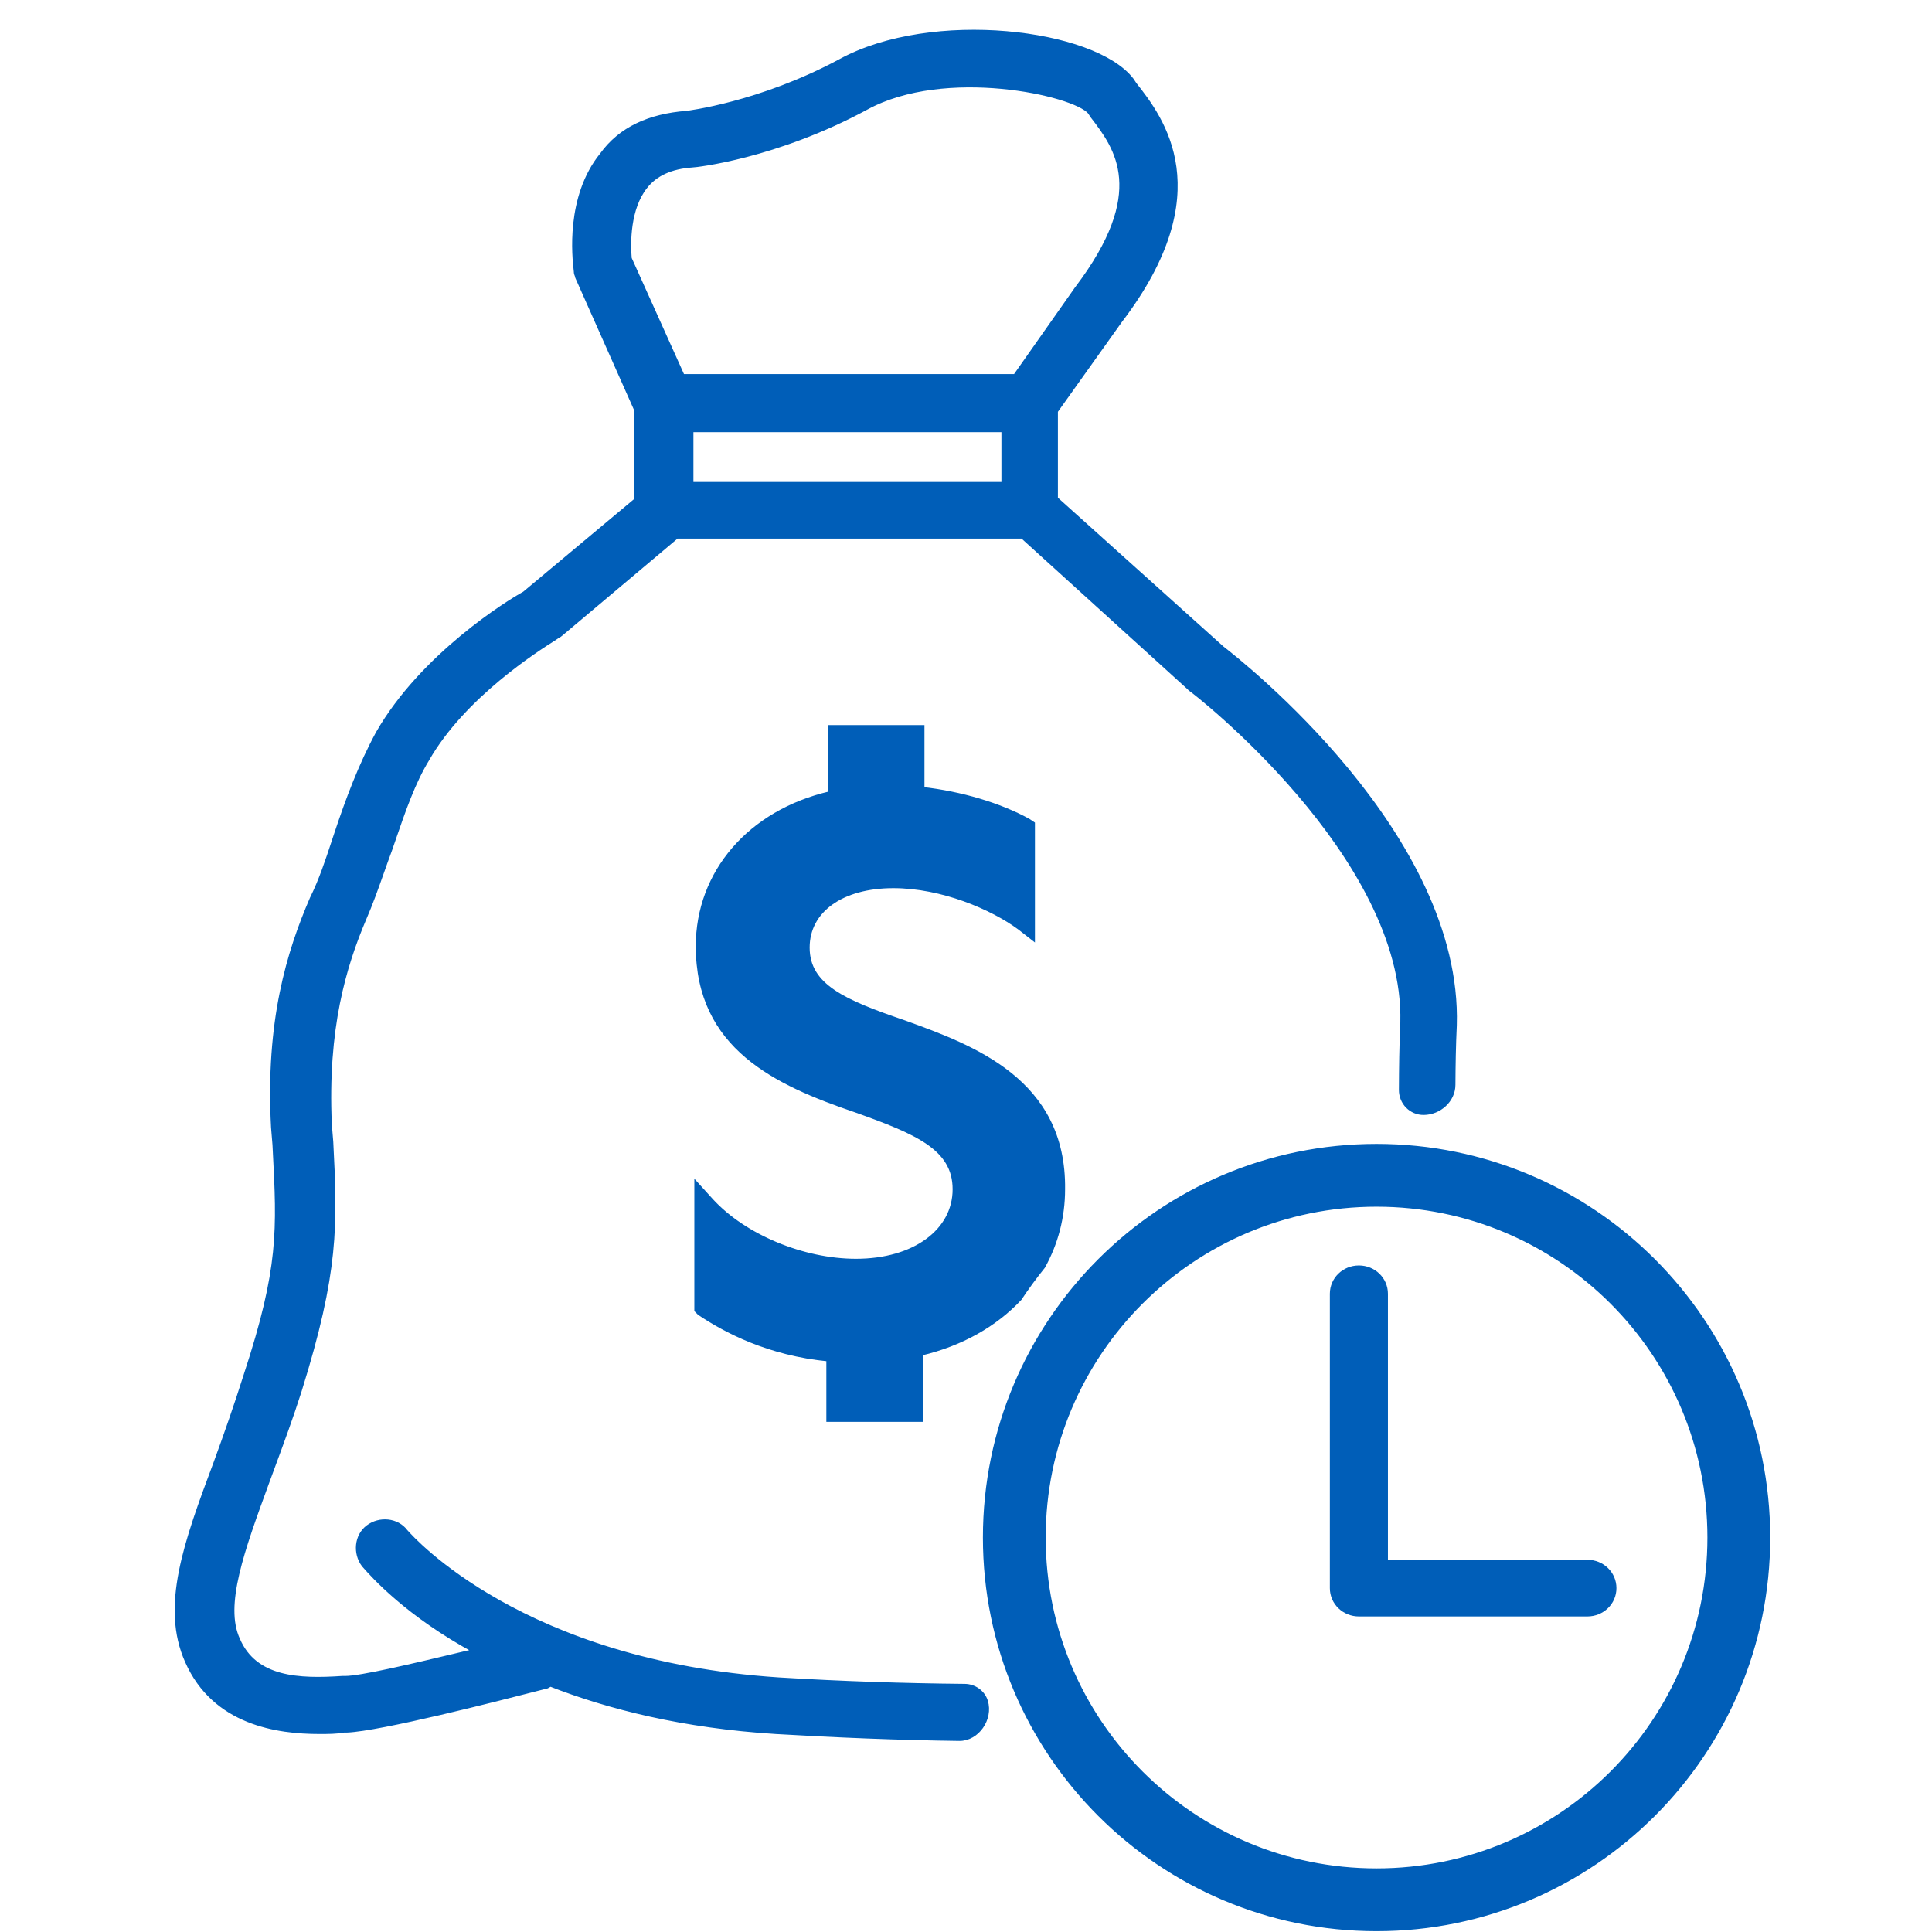
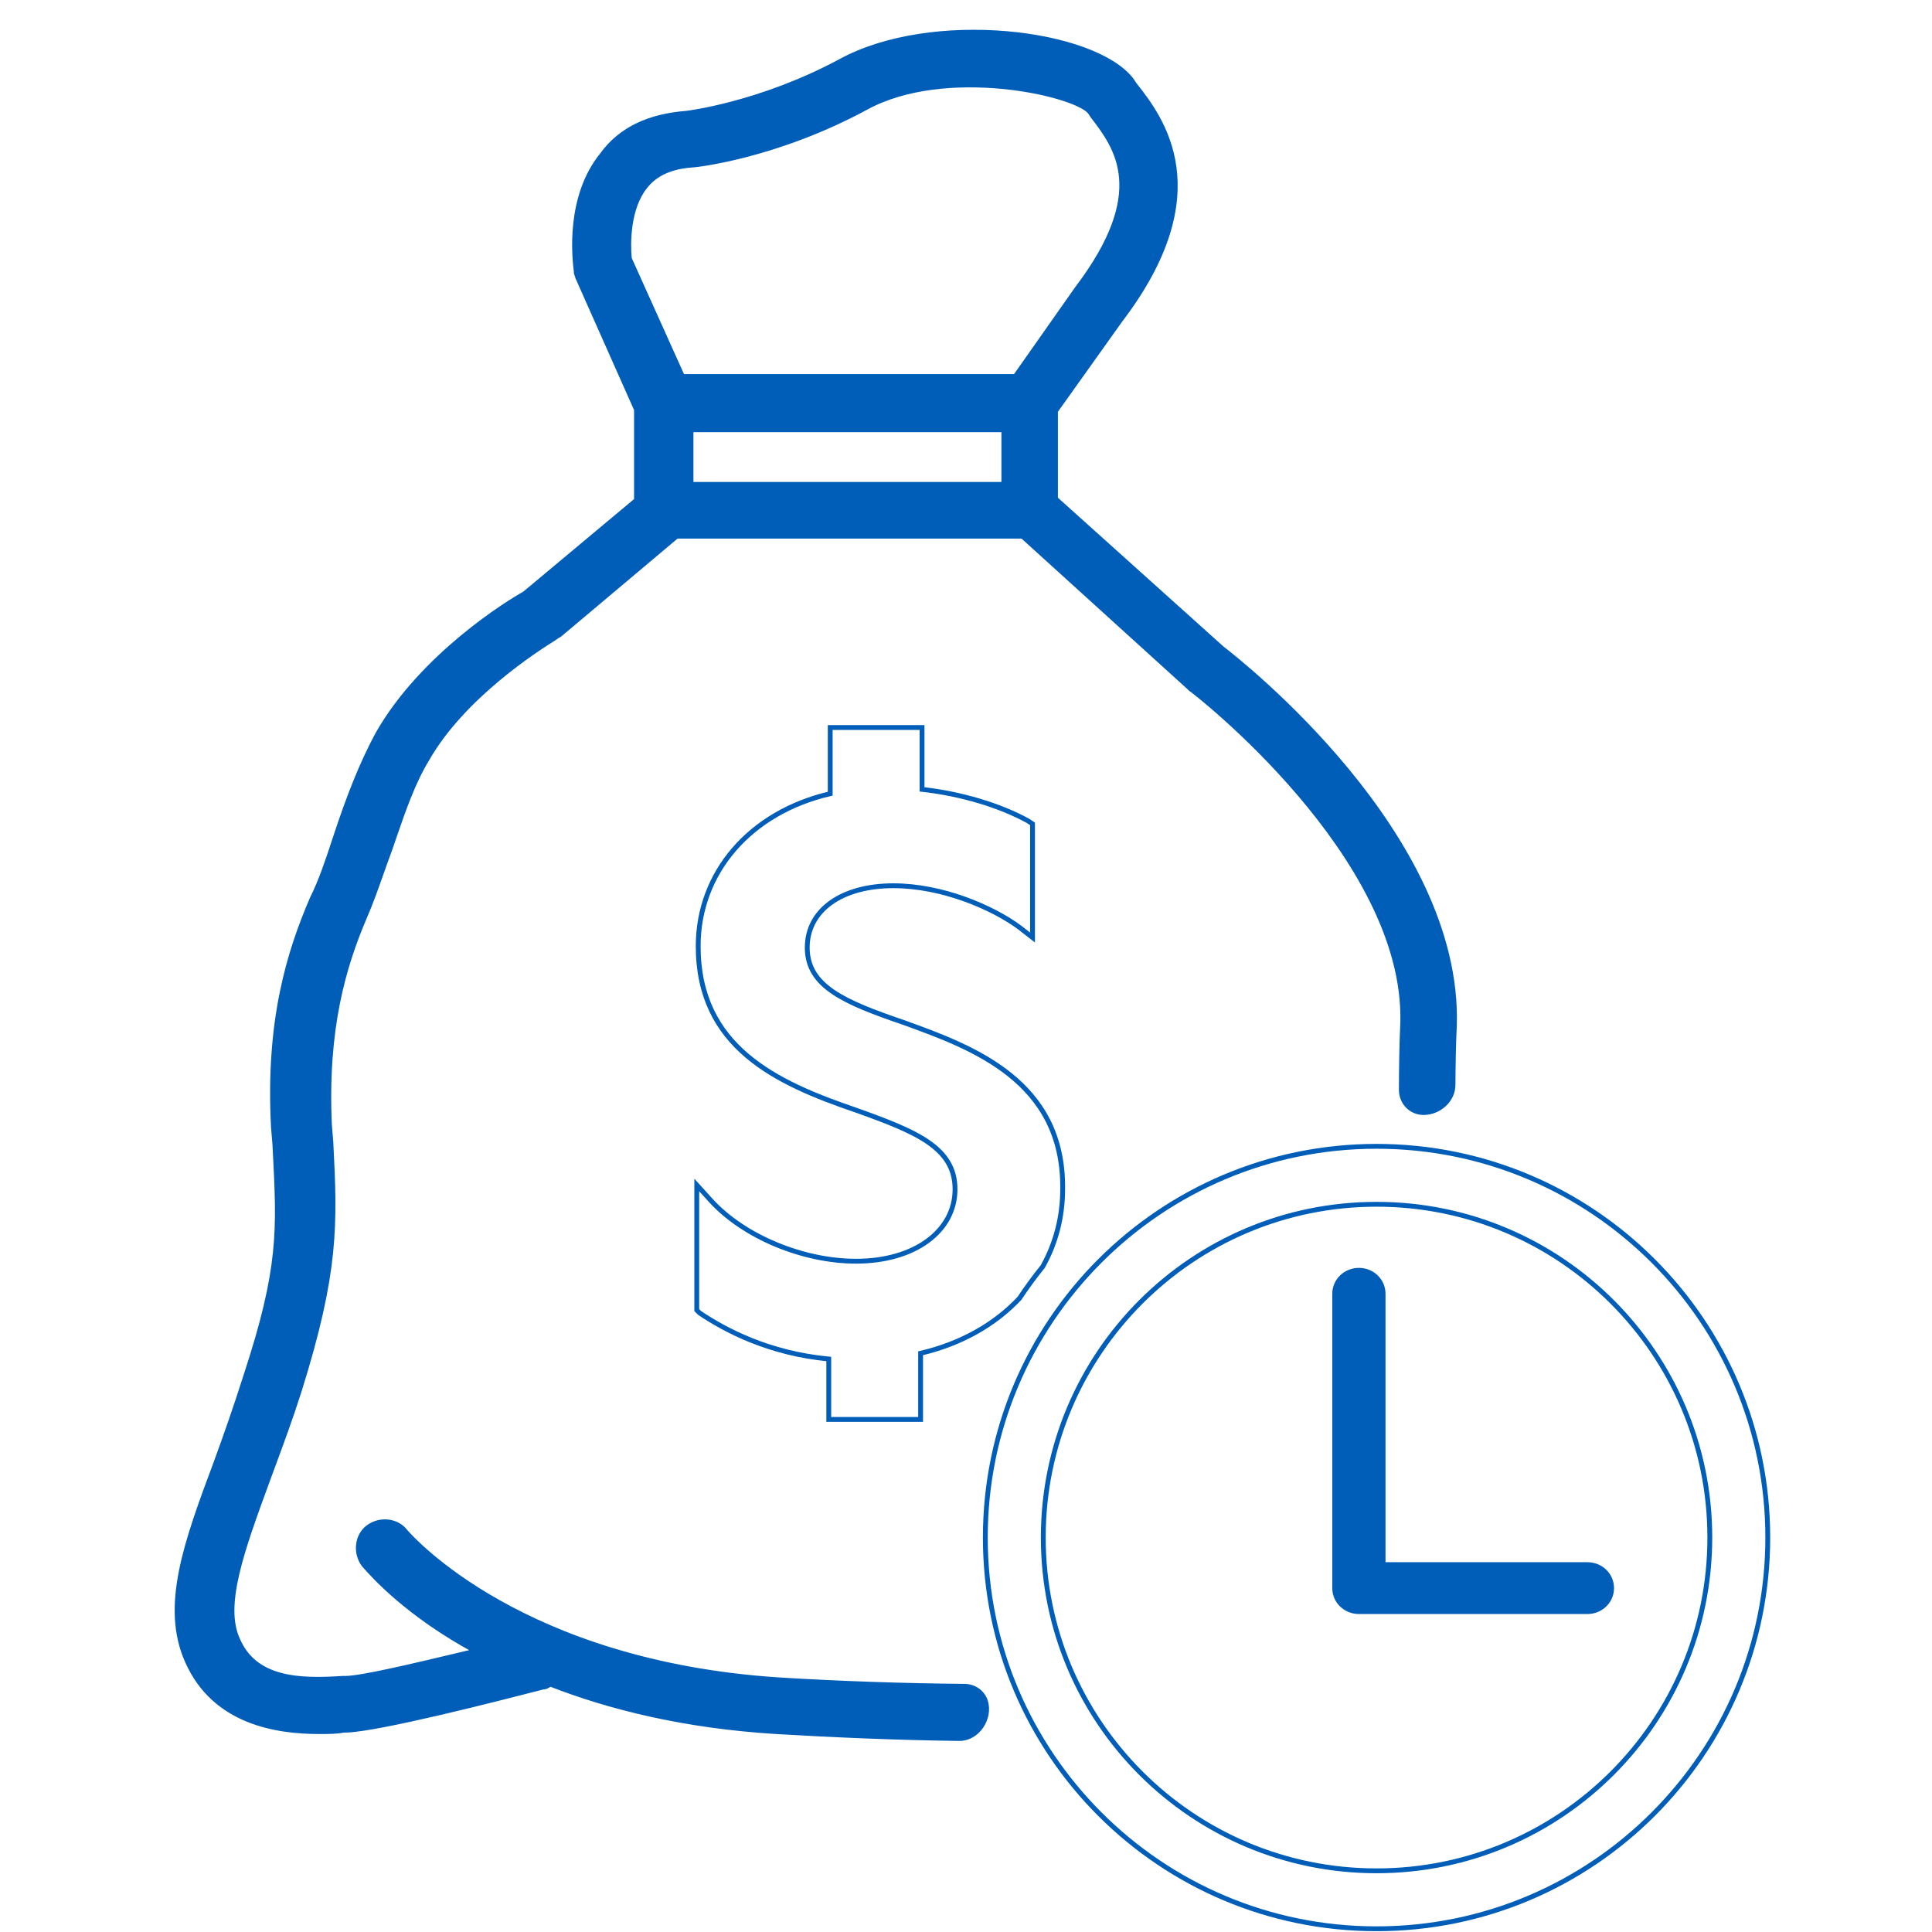
<svg xmlns="http://www.w3.org/2000/svg" width="120" height="120" viewBox="0 0 120 120" fill="none">
-   <path fill-rule="evenodd" clip-rule="evenodd" d="M85.5 74.8C96.932 74.8 106.2 84.068 106.2 95.5C106.2 106.932 96.932 116.2 85.5 116.2C74.068 116.2 64.8 106.932 64.8 95.5C64.8 84.068 74.068 74.8 85.5 74.8ZM109.8 95.5C109.8 82.079 98.921 71.2 85.5 71.2C72.079 71.2 61.2 82.079 61.2 95.5C61.2 108.921 72.079 119.8 85.5 119.8C98.921 119.8 109.8 108.921 109.8 95.5Z" fill="#005EB8" />
  <path d="M84.404 79C83.624 79 83 79.604 83 80.36V98.64C83 99.396 83.624 100 84.404 100H98.596C99.376 100 100 99.396 100 98.64C100 97.885 99.376 97.281 98.596 97.281H85.807V80.36C85.807 79.604 85.183 79 84.404 79Z" fill="#005EB8" />
  <path fill-rule="evenodd" clip-rule="evenodd" d="M82.75 80.36C82.75 79.459 83.493 78.75 84.404 78.75C85.314 78.75 86.057 79.459 86.057 80.36V97.031H98.596C99.507 97.031 100.25 97.739 100.25 98.64C100.25 99.541 99.507 100.25 98.596 100.25H84.404C83.493 100.25 82.75 99.541 82.75 98.64V80.36ZM84.404 79.25C83.754 79.25 83.25 79.75 83.25 80.36V98.64C83.25 99.25 83.754 99.75 84.404 99.75H98.596C99.246 99.75 99.75 99.25 99.75 98.64C99.75 98.03 99.246 97.531 98.596 97.531H85.557V80.36C85.557 79.75 85.053 79.25 84.404 79.25Z" fill="#005EB8" />
  <path fill-rule="evenodd" clip-rule="evenodd" d="M61.212 105.678C61.538 106.742 60.69 107.998 59.578 107.983C55.756 107.933 51.908 107.773 48.179 107.553C42.475 107.196 37.84 106.034 34.186 104.605C34.138 104.629 34.097 104.653 34.058 104.675C33.953 104.735 33.871 104.783 33.74 104.783C33.631 104.811 33.441 104.86 33.185 104.925C30.935 105.503 23.61 107.384 21.53 107.464H21.352C20.906 107.553 20.371 107.553 19.837 107.553C17.252 107.553 13.331 107.017 11.637 103.175C10.122 99.78 11.548 95.848 13.42 90.845C14.043 89.147 14.667 87.36 15.291 85.394C17.471 78.752 17.348 76.385 17.091 71.435L17.074 71.098L16.985 70.026C16.628 63.414 17.965 59.125 19.391 55.819C19.946 54.707 20.36 53.453 20.758 52.246C20.808 52.096 20.857 51.947 20.906 51.799C21.619 49.654 22.421 47.51 23.491 45.544C26.254 40.719 31.601 37.413 32.582 36.877L39.533 31.069V25.44L35.879 17.22C35.879 17.183 35.864 17.146 35.846 17.103C35.821 17.041 35.79 16.967 35.79 16.863C35.79 16.848 35.785 16.807 35.778 16.743C35.695 16.014 35.264 12.253 37.395 9.625C38.553 8.017 40.336 7.213 42.653 7.034C42.653 7.034 47.198 6.498 52.189 3.817C57.893 0.69 67.965 1.941 70.282 4.979L70.46 5.247C72.153 7.391 75.629 11.948 69.569 19.901L65.558 25.529V30.98L75.897 40.272C77.055 41.166 90.692 51.888 90.335 63.682C90.276 64.927 90.256 66.171 90.249 67.389C90.244 68.336 89.38 69.095 88.433 69.103C87.652 69.11 87.037 68.476 87.039 67.695C87.044 66.346 87.061 64.949 87.127 63.504C87.394 53.139 74.114 42.864 73.936 42.774L73.847 42.685L63.508 33.303H42.029L34.81 39.379C34.765 39.423 34.721 39.446 34.676 39.468C34.632 39.49 34.587 39.513 34.542 39.558C34.534 39.566 34.474 39.604 34.371 39.669C33.417 40.271 28.772 43.203 26.521 47.152C25.647 48.586 25.057 50.304 24.433 52.115L24.433 52.118C24.357 52.338 24.281 52.559 24.204 52.781C24.026 53.258 23.857 53.734 23.689 54.211C23.352 55.164 23.015 56.117 22.6 57.07C21.352 60.019 20.193 63.861 20.461 69.847L20.55 70.92C20.817 76.102 20.906 78.961 18.589 86.377C18.064 88.031 17.476 89.621 16.931 91.095L16.928 91.103C16.826 91.379 16.726 91.65 16.628 91.917L16.618 91.944C15.019 96.309 13.778 99.695 14.757 101.835C15.826 104.337 18.589 104.426 21.263 104.247H21.441C22.42 104.247 25.565 103.498 28.688 102.755L28.717 102.748C28.996 102.682 29.274 102.615 29.551 102.55C25.308 100.259 23.157 97.819 22.687 97.286C22.644 97.237 22.615 97.204 22.6 97.189C22.065 96.474 22.154 95.402 22.867 94.865C23.58 94.329 24.649 94.419 25.184 95.133C25.186 95.136 25.193 95.143 25.203 95.154C25.61 95.611 32.445 103.291 48.357 104.337C52.238 104.576 56.141 104.704 59.919 104.739C60.505 104.744 61.04 105.118 61.212 105.678ZM40.068 11.591C38.999 12.931 38.999 15.075 39.088 16.058L42.386 23.385H63.063L66.895 17.935C71.441 11.948 69.391 9.178 67.876 7.213L67.697 6.945C66.717 5.783 58.696 3.996 53.794 6.677C48.179 9.715 43.188 10.251 43.009 10.251C41.672 10.34 40.692 10.787 40.068 11.591ZM62.35 30.086V26.691H42.92V30.086H62.35Z" fill="#005EB8" />
-   <path d="M63.321 80.642C61.8 82.263 59.698 83.465 57.18 84.054V88.164H51.476V84.412C47.733 84.054 45.059 82.624 43.455 81.552L43.277 81.374V73.6L44.168 74.583C46.218 76.817 49.872 78.336 53.17 78.336C56.824 78.336 59.319 76.459 59.319 73.868C59.319 71.277 56.913 70.294 53.17 68.954C48.179 67.256 43.366 65.022 43.366 58.768C43.366 54.211 46.574 50.458 51.566 49.297V45.187H57.27V49.029C59.676 49.297 62.082 50.012 63.865 50.994L64.132 51.173V58.232L63.33 57.606C61.637 56.355 58.517 55.015 55.487 55.015C52.279 55.015 50.139 56.534 50.139 58.857C50.139 61.27 52.457 62.253 56.111 63.504L56.194 63.533C60.376 65.05 66.092 67.122 66.004 73.868C66.004 75.608 65.568 77.237 64.767 78.669C64.255 79.303 63.773 79.961 63.321 80.642Z" fill="#005EB8" />
  <path fill-rule="evenodd" clip-rule="evenodd" d="M85.5 74.8C96.932 74.8 106.2 84.068 106.2 95.5C106.2 106.932 96.932 116.2 85.5 116.2C74.068 116.2 64.8 106.932 64.8 95.5C64.8 84.068 74.068 74.8 85.5 74.8ZM109.8 95.5C109.8 82.079 98.921 71.2 85.5 71.2C72.079 71.2 61.2 82.079 61.2 95.5C61.2 108.921 72.079 119.8 85.5 119.8C98.921 119.8 109.8 108.921 109.8 95.5Z" stroke="#005EB8" stroke-width="0.3" />
  <path d="M84.404 79C83.624 79 83 79.604 83 80.36V98.64C83 99.396 83.624 100 84.404 100H98.596C99.376 100 100 99.396 100 98.64C100 97.885 99.376 97.281 98.596 97.281H85.807V80.36C85.807 79.604 85.183 79 84.404 79Z" stroke="#005EB8" stroke-width="0.3" />
-   <path fill-rule="evenodd" clip-rule="evenodd" d="M82.75 80.36C82.75 79.459 83.493 78.75 84.404 78.75C85.314 78.75 86.057 79.459 86.057 80.36V97.031H98.596C99.507 97.031 100.25 97.739 100.25 98.64C100.25 99.541 99.507 100.25 98.596 100.25H84.404C83.493 100.25 82.75 99.541 82.75 98.64V80.36ZM84.404 79.25C83.754 79.25 83.25 79.75 83.25 80.36V98.64C83.25 99.25 83.754 99.75 84.404 99.75H98.596C99.246 99.75 99.75 99.25 99.75 98.64C99.75 98.03 99.246 97.531 98.596 97.531H85.557V80.36C85.557 79.75 85.053 79.25 84.404 79.25Z" stroke="#005EB8" stroke-width="0.3" />
  <path fill-rule="evenodd" clip-rule="evenodd" d="M61.212 105.678C61.538 106.742 60.69 107.998 59.578 107.983C55.756 107.933 51.908 107.773 48.179 107.553C42.475 107.196 37.84 106.034 34.186 104.605C34.138 104.629 34.097 104.653 34.058 104.675C33.953 104.735 33.871 104.783 33.74 104.783C33.631 104.811 33.441 104.86 33.185 104.925C30.935 105.503 23.61 107.384 21.53 107.464H21.352C20.906 107.553 20.371 107.553 19.837 107.553C17.252 107.553 13.331 107.017 11.637 103.175C10.122 99.78 11.548 95.848 13.42 90.845C14.043 89.147 14.667 87.36 15.291 85.394C17.471 78.752 17.348 76.385 17.091 71.435L17.074 71.098L16.985 70.026C16.628 63.414 17.965 59.125 19.391 55.819C19.946 54.707 20.36 53.453 20.758 52.246C20.808 52.096 20.857 51.947 20.906 51.799C21.619 49.654 22.421 47.51 23.491 45.544C26.254 40.719 31.601 37.413 32.582 36.877L39.533 31.069V25.44L35.879 17.22C35.879 17.183 35.864 17.146 35.846 17.103C35.821 17.041 35.79 16.967 35.79 16.863C35.79 16.848 35.785 16.807 35.778 16.743C35.695 16.014 35.264 12.253 37.395 9.625C38.553 8.017 40.336 7.213 42.653 7.034C42.653 7.034 47.198 6.498 52.189 3.817C57.893 0.69 67.965 1.941 70.282 4.979L70.46 5.247C72.153 7.391 75.629 11.948 69.569 19.901L65.558 25.529V30.98L75.897 40.272C77.055 41.166 90.692 51.888 90.335 63.682C90.276 64.927 90.256 66.171 90.249 67.389C90.244 68.336 89.38 69.095 88.433 69.103C87.652 69.11 87.037 68.476 87.039 67.695C87.044 66.346 87.061 64.949 87.127 63.504C87.394 53.139 74.114 42.864 73.936 42.774L73.847 42.685L63.508 33.303H42.029L34.81 39.379C34.765 39.423 34.721 39.446 34.676 39.468C34.632 39.49 34.587 39.513 34.542 39.558C34.534 39.566 34.474 39.604 34.371 39.669C33.417 40.271 28.772 43.203 26.521 47.152C25.647 48.586 25.057 50.304 24.433 52.115L24.433 52.118C24.357 52.338 24.281 52.559 24.204 52.781C24.026 53.258 23.857 53.734 23.689 54.211C23.352 55.164 23.015 56.117 22.6 57.07C21.352 60.019 20.193 63.861 20.461 69.847L20.55 70.92C20.817 76.102 20.906 78.961 18.589 86.377C18.064 88.031 17.476 89.621 16.931 91.095L16.928 91.103C16.826 91.379 16.726 91.65 16.628 91.917L16.618 91.944C15.019 96.309 13.778 99.695 14.757 101.835C15.826 104.337 18.589 104.426 21.263 104.247H21.441C22.42 104.247 25.565 103.498 28.688 102.755L28.717 102.748C28.996 102.682 29.274 102.615 29.551 102.55C25.308 100.259 23.157 97.819 22.687 97.286C22.644 97.237 22.615 97.204 22.6 97.189C22.065 96.474 22.154 95.402 22.867 94.865C23.58 94.329 24.649 94.419 25.184 95.133C25.186 95.136 25.193 95.143 25.203 95.154C25.61 95.611 32.445 103.291 48.357 104.337C52.238 104.576 56.141 104.704 59.919 104.739C60.505 104.744 61.04 105.118 61.212 105.678ZM40.068 11.591C38.999 12.931 38.999 15.075 39.088 16.058L42.386 23.385H63.063L66.895 17.935C71.441 11.948 69.391 9.178 67.876 7.213L67.697 6.945C66.717 5.783 58.696 3.996 53.794 6.677C48.179 9.715 43.188 10.251 43.009 10.251C41.672 10.34 40.692 10.787 40.068 11.591ZM62.35 30.086V26.691H42.92V30.086H62.35Z" stroke="#005EB8" stroke-width="0.3" />
  <path d="M63.321 80.642C61.8 82.263 59.698 83.465 57.18 84.054V88.164H51.476V84.412C47.733 84.054 45.059 82.624 43.455 81.552L43.277 81.374V73.6L44.168 74.583C46.218 76.817 49.872 78.336 53.17 78.336C56.824 78.336 59.319 76.459 59.319 73.868C59.319 71.277 56.913 70.294 53.17 68.954C48.179 67.256 43.366 65.022 43.366 58.768C43.366 54.211 46.574 50.458 51.566 49.297V45.187H57.27V49.029C59.676 49.297 62.082 50.012 63.865 50.994L64.132 51.173V58.232L63.33 57.606C61.637 56.355 58.517 55.015 55.487 55.015C52.279 55.015 50.139 56.534 50.139 58.857C50.139 61.27 52.457 62.253 56.111 63.504L56.194 63.533C60.376 65.05 66.092 67.122 66.004 73.868C66.004 75.608 65.568 77.237 64.767 78.669C64.255 79.303 63.773 79.961 63.321 80.642Z" stroke="#005EB8" stroke-width="0.3" />
</svg>